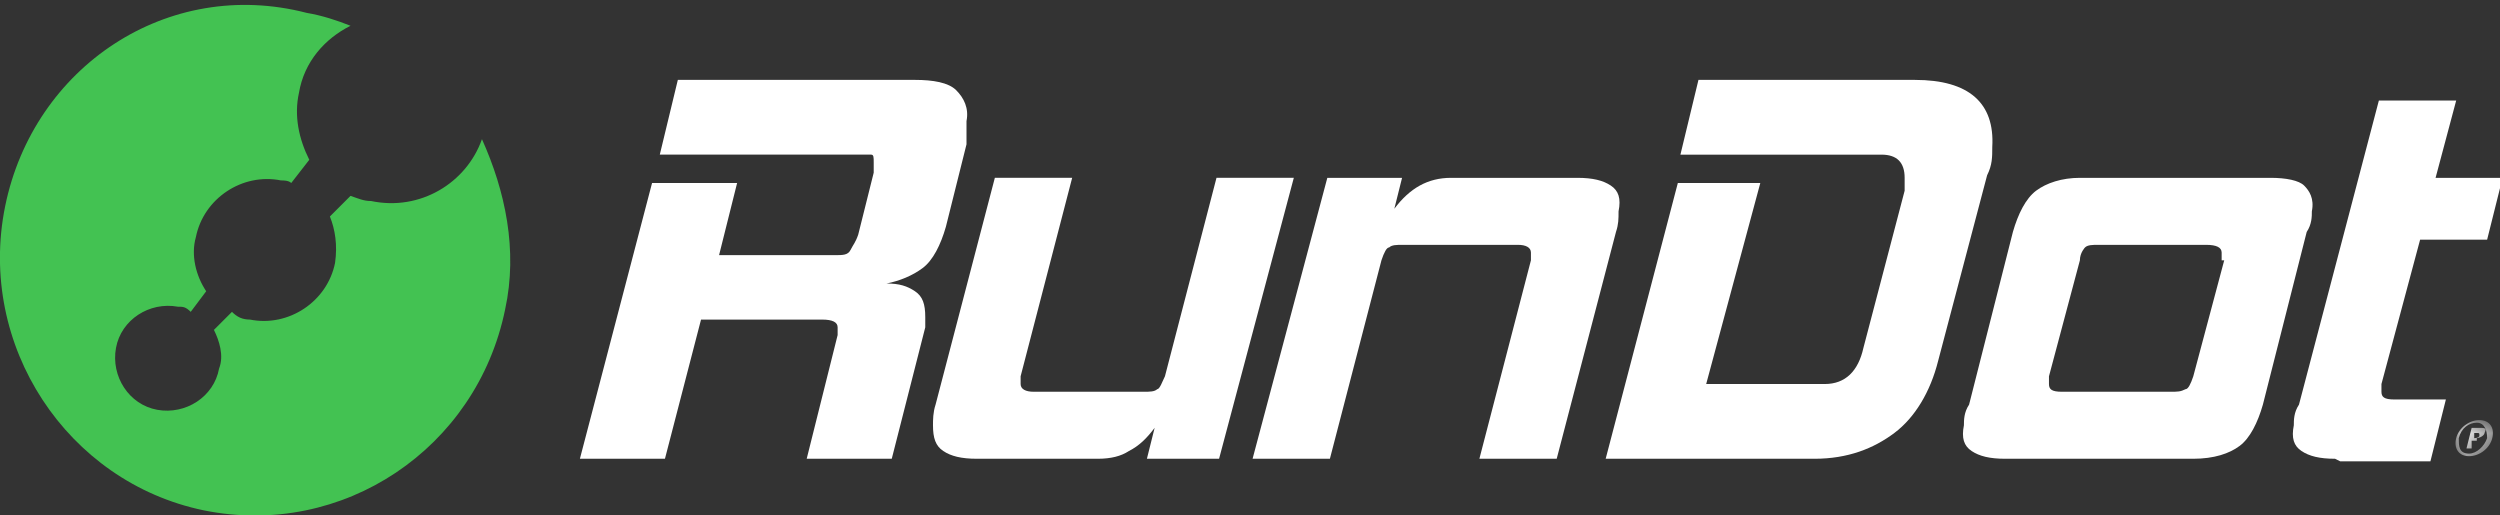
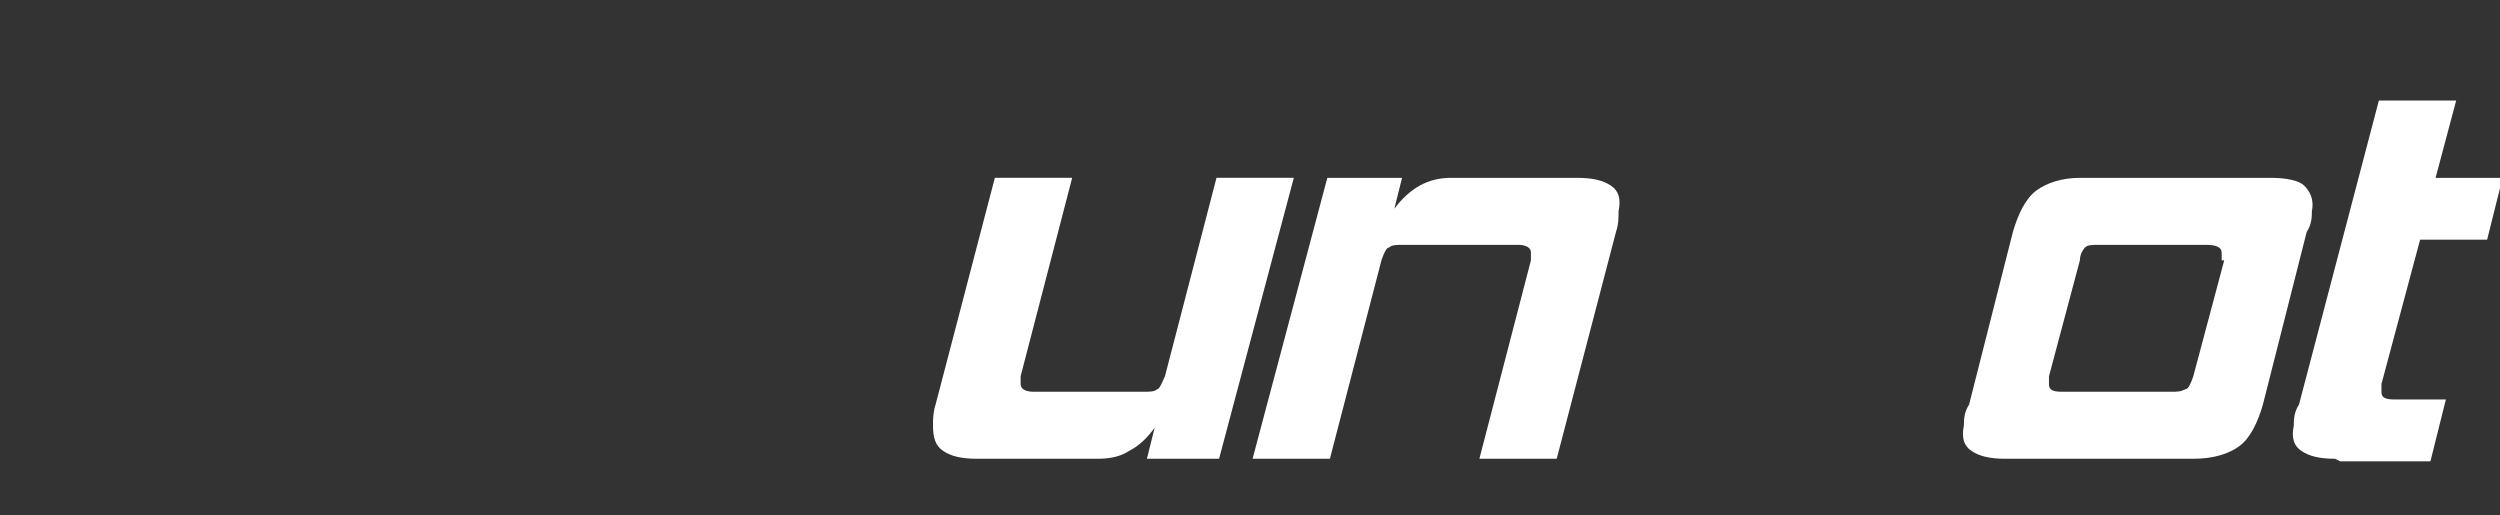
<svg xmlns="http://www.w3.org/2000/svg" id="Layer_1" version="1.1" viewBox="0 0 97 20">
  <rect x="0" y="0" width="97" height="20" fill="#333333" stroke="none" />
  <defs>
    <style>
      .st0 {
        fill: none;
      }

      .st1 {
        mask: url(#mask);
      }

      .st2 {
        fill: #43c252;
      }

      .st3 {
        fill: #fff;
      }

      .st4 {
        clip-path: url(#clippath);
      }
    </style>
    <clipPath id="clippath">
      <rect class="st0" width="97" height="20" />
    </clipPath>
    <mask id="mask" x="95.2" y="16.3" width="1.5" height="1.5" maskUnits="userSpaceOnUse">
      <g id="mask0_11971_849">
-         <path class="st3" d="M96.8,16.3h-1.5v1.5h1.5v-1.5Z" />
-       </g>
+         </g>
    </mask>
  </defs>
  <g class="st4">
    <g>
-       <path class="st2" d="M18.7,5.4c-.6,1.7-2.4,2.8-4.3,2.4-.3,0-.5-.1-.8-.2l-.8.8c.2.5.3,1.1.2,1.8-.3,1.5-1.8,2.5-3.3,2.2-.3,0-.5-.1-.7-.3l-.7.7c.2.4.4,1,.2,1.5-.2,1.1-1.3,1.8-2.4,1.6-1.1-.2-1.8-1.3-1.6-2.4.2-1.1,1.3-1.8,2.4-1.6.2,0,.3,0,.5.2l.6-.8c-.4-.6-.6-1.4-.4-2.1.3-1.5,1.8-2.5,3.3-2.2.1,0,.3,0,.4.1l.7-.9c-.4-.8-.6-1.7-.4-2.6.2-1.2,1-2.1,2-2.6-.5-.2-1.1-.4-1.7-.5C6.5-.9,1.3,2.6.2,8c-1.1,5.4,2.4,10.7,7.7,11.8,5.4,1.1,10.6-2.4,11.7-7.8.5-2.3,0-4.6-.9-6.6h0Z" />
      <g class="st1">
        <path class="st3" d="M96.2,16.3c.4,0,.6.3.5.7-.1.4-.5.7-.9.7s-.6-.3-.5-.7c.1-.4.5-.7.9-.7ZM95.8,17.6c.3,0,.6-.3.7-.6,0-.3-.1-.6-.4-.6s-.6.2-.7.6c0,.3,0,.6.4.6ZM96,17.1h-.1v.3h-.2l.2-.8h.3c.2,0,.3,0,.2.2,0,.1-.2.2-.3.2v.4c.1,0,0,0,0,0v-.3c0,0,0,0,0,0ZM96,17c0,0,.2,0,.2-.1s0-.1-.1-.1h-.1v.2c0,0,0,0,0,0Z" />
      </g>
-       <path class="st3" d="M31.3,17.8l1.2-4.8c0,0,0-.1,0-.2,0,0,0,0,0-.1,0-.2-.2-.3-.6-.3h-4.7l-1.4,5.4h-3.3l2.8-10.7h3.3l-.7,2.8h4.5c.3,0,.5,0,.6-.2s.2-.3.3-.6l.6-2.4c0,0,0-.1,0-.2,0,0,0-.1,0-.2,0-.2,0-.3-.1-.3,0,0-.3,0-.5,0h-7.7l.7-2.9h9.2c.7,0,1.3.1,1.6.4.3.3.5.7.4,1.2,0,.1,0,.3,0,.4,0,.1,0,.3,0,.5l-.8,3.2c-.2.7-.5,1.3-.9,1.6-.4.3-.9.5-1.4.6.5,0,.8.1,1.1.3.3.2.4.5.4,1,0,0,0,.1,0,.2,0,0,0,.2,0,.2l-1.3,5.1h-3.3Z" />
      <path class="st3" d="M44.5,17.8l.3-1.2c-.3.4-.6.7-1,.9-.3.2-.7.3-1.2.3h-4.7c-.6,0-1-.1-1.3-.3-.3-.2-.4-.5-.4-1,0-.2,0-.5.1-.8l2.3-8.8h3l-2,7.7c0,.1,0,.2,0,.3,0,.2.2.3.5.3h4.3c.2,0,.4,0,.5-.1.1,0,.2-.3.3-.5l2-7.7h3l-2.9,10.9h-2.9Z" />
      <path class="st3" d="M57.4,17.8l2-7.7c0-.1,0-.2,0-.3,0-.2-.2-.3-.5-.3h-4.5c-.2,0-.4,0-.5.1-.1,0-.2.2-.3.5l-2,7.7h-3l2.9-10.9h2.9l-.3,1.2c.6-.8,1.3-1.2,2.2-1.2h4.9c.6,0,1,.1,1.3.3.3.2.4.5.3,1,0,.3,0,.5-.1.8l-2.3,8.8h-3Z" />
-       <path class="st3" d="M62.3,17.8l2.8-10.7h3.2l-2.1,7.8h4.6c.8,0,1.3-.5,1.5-1.4l1.6-6.1c0-.2,0-.3,0-.5,0-.6-.3-.9-.9-.9h-7.8l.7-2.9h8.4c2.1,0,3.1.9,3,2.6,0,.4,0,.7-.2,1.1l-1.9,7.2c-.3,1.2-.9,2.2-1.7,2.8-.8.6-1.8,1-3.1,1h-8.4Z" />
      <path class="st3" d="M77.8,17.8c-.6,0-1-.1-1.3-.3-.3-.2-.4-.5-.3-1,0-.2,0-.5.2-.8l1.7-6.7c.2-.7.5-1.3.9-1.6.4-.3,1-.5,1.7-.5h7.4c.6,0,1.1.1,1.3.3.2.2.4.5.3,1,0,.2,0,.5-.2.8l-1.7,6.7c-.2.7-.5,1.3-.9,1.6-.4.3-1,.5-1.8.5h-7.4ZM86.2,10.1c0-.1,0-.2,0-.3,0-.2-.2-.3-.6-.3h-4.2c-.2,0-.4,0-.5.1,0,0-.2.2-.2.5l-1.2,4.5c0,0,0,.1,0,.2,0,0,0,0,0,.1,0,.2.1.3.5.3h4.2c.3,0,.4,0,.6-.1.1,0,.2-.2.3-.5l1.2-4.5Z" />
      <path class="st3" d="M90.6,17.8c-.6,0-1-.1-1.3-.3-.3-.2-.4-.5-.3-1,0-.2,0-.5.2-.8l3.1-11.8h3l-.8,3h2.6l-.6,2.4h-2.6l-1.5,5.6c0,.1,0,.2,0,.3,0,.2.1.3.5.3h2l-.6,2.4h-3.5,0Z" />
    </g>
  </g>
</svg>